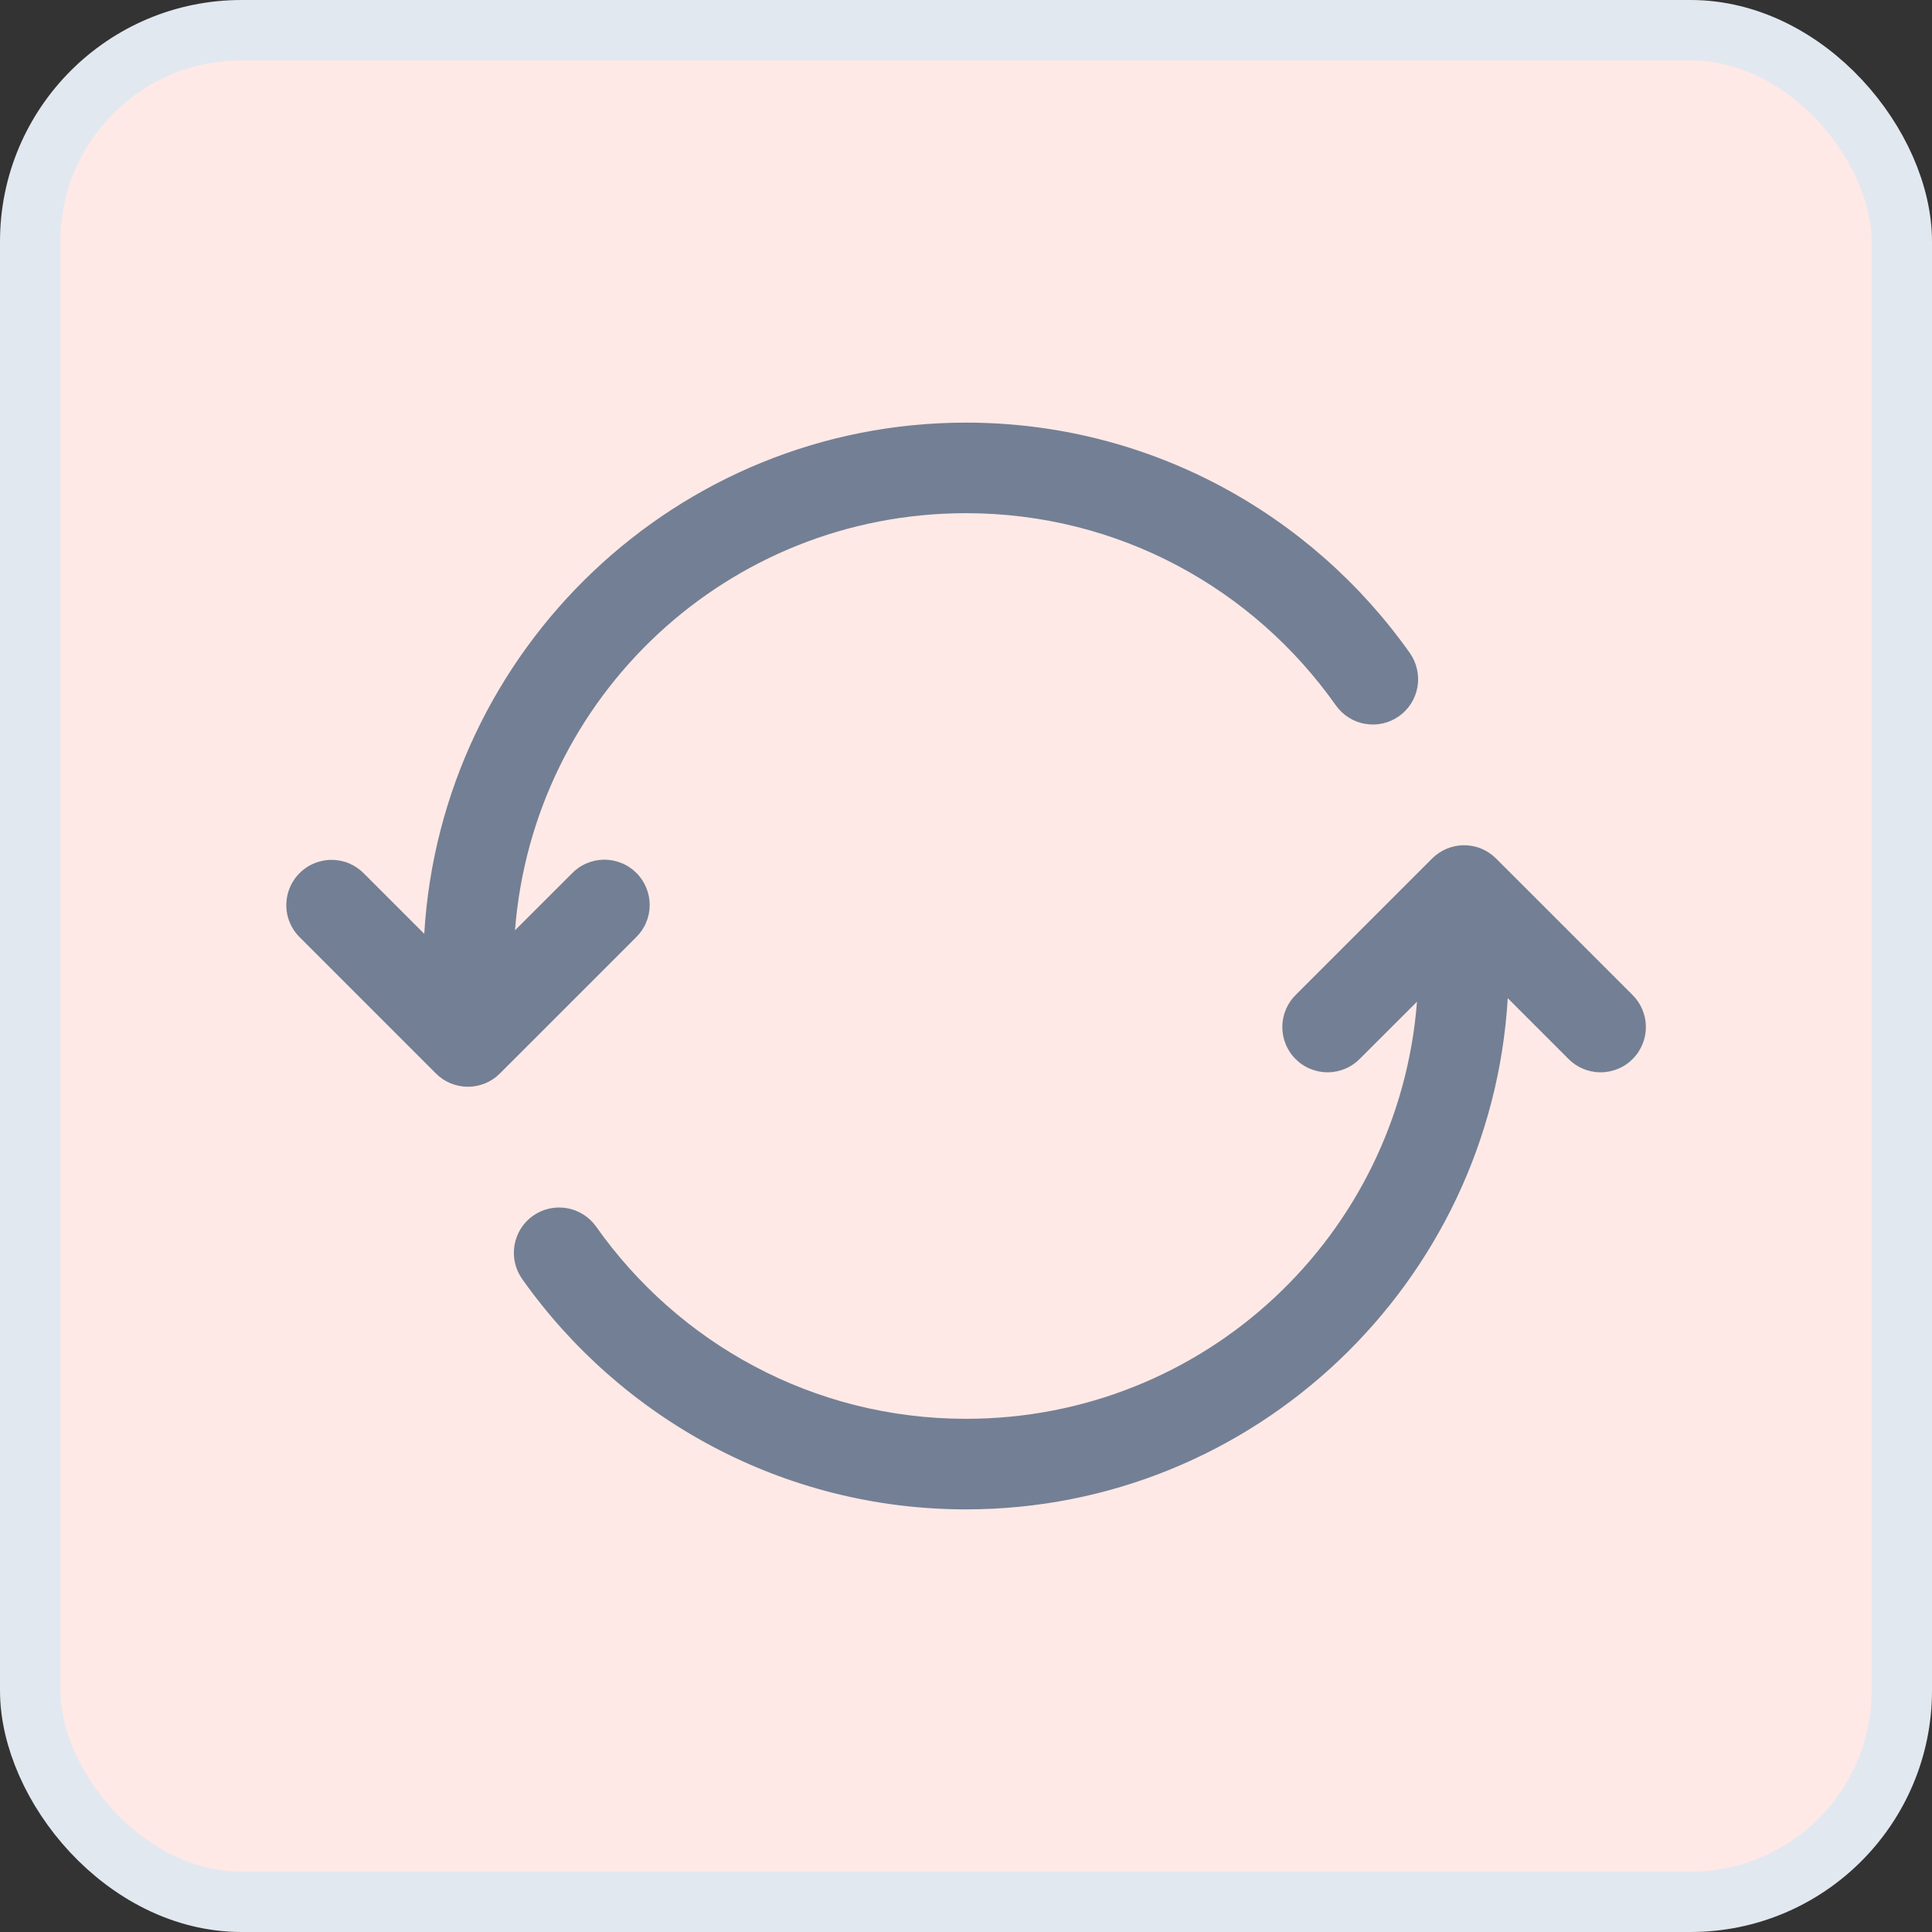
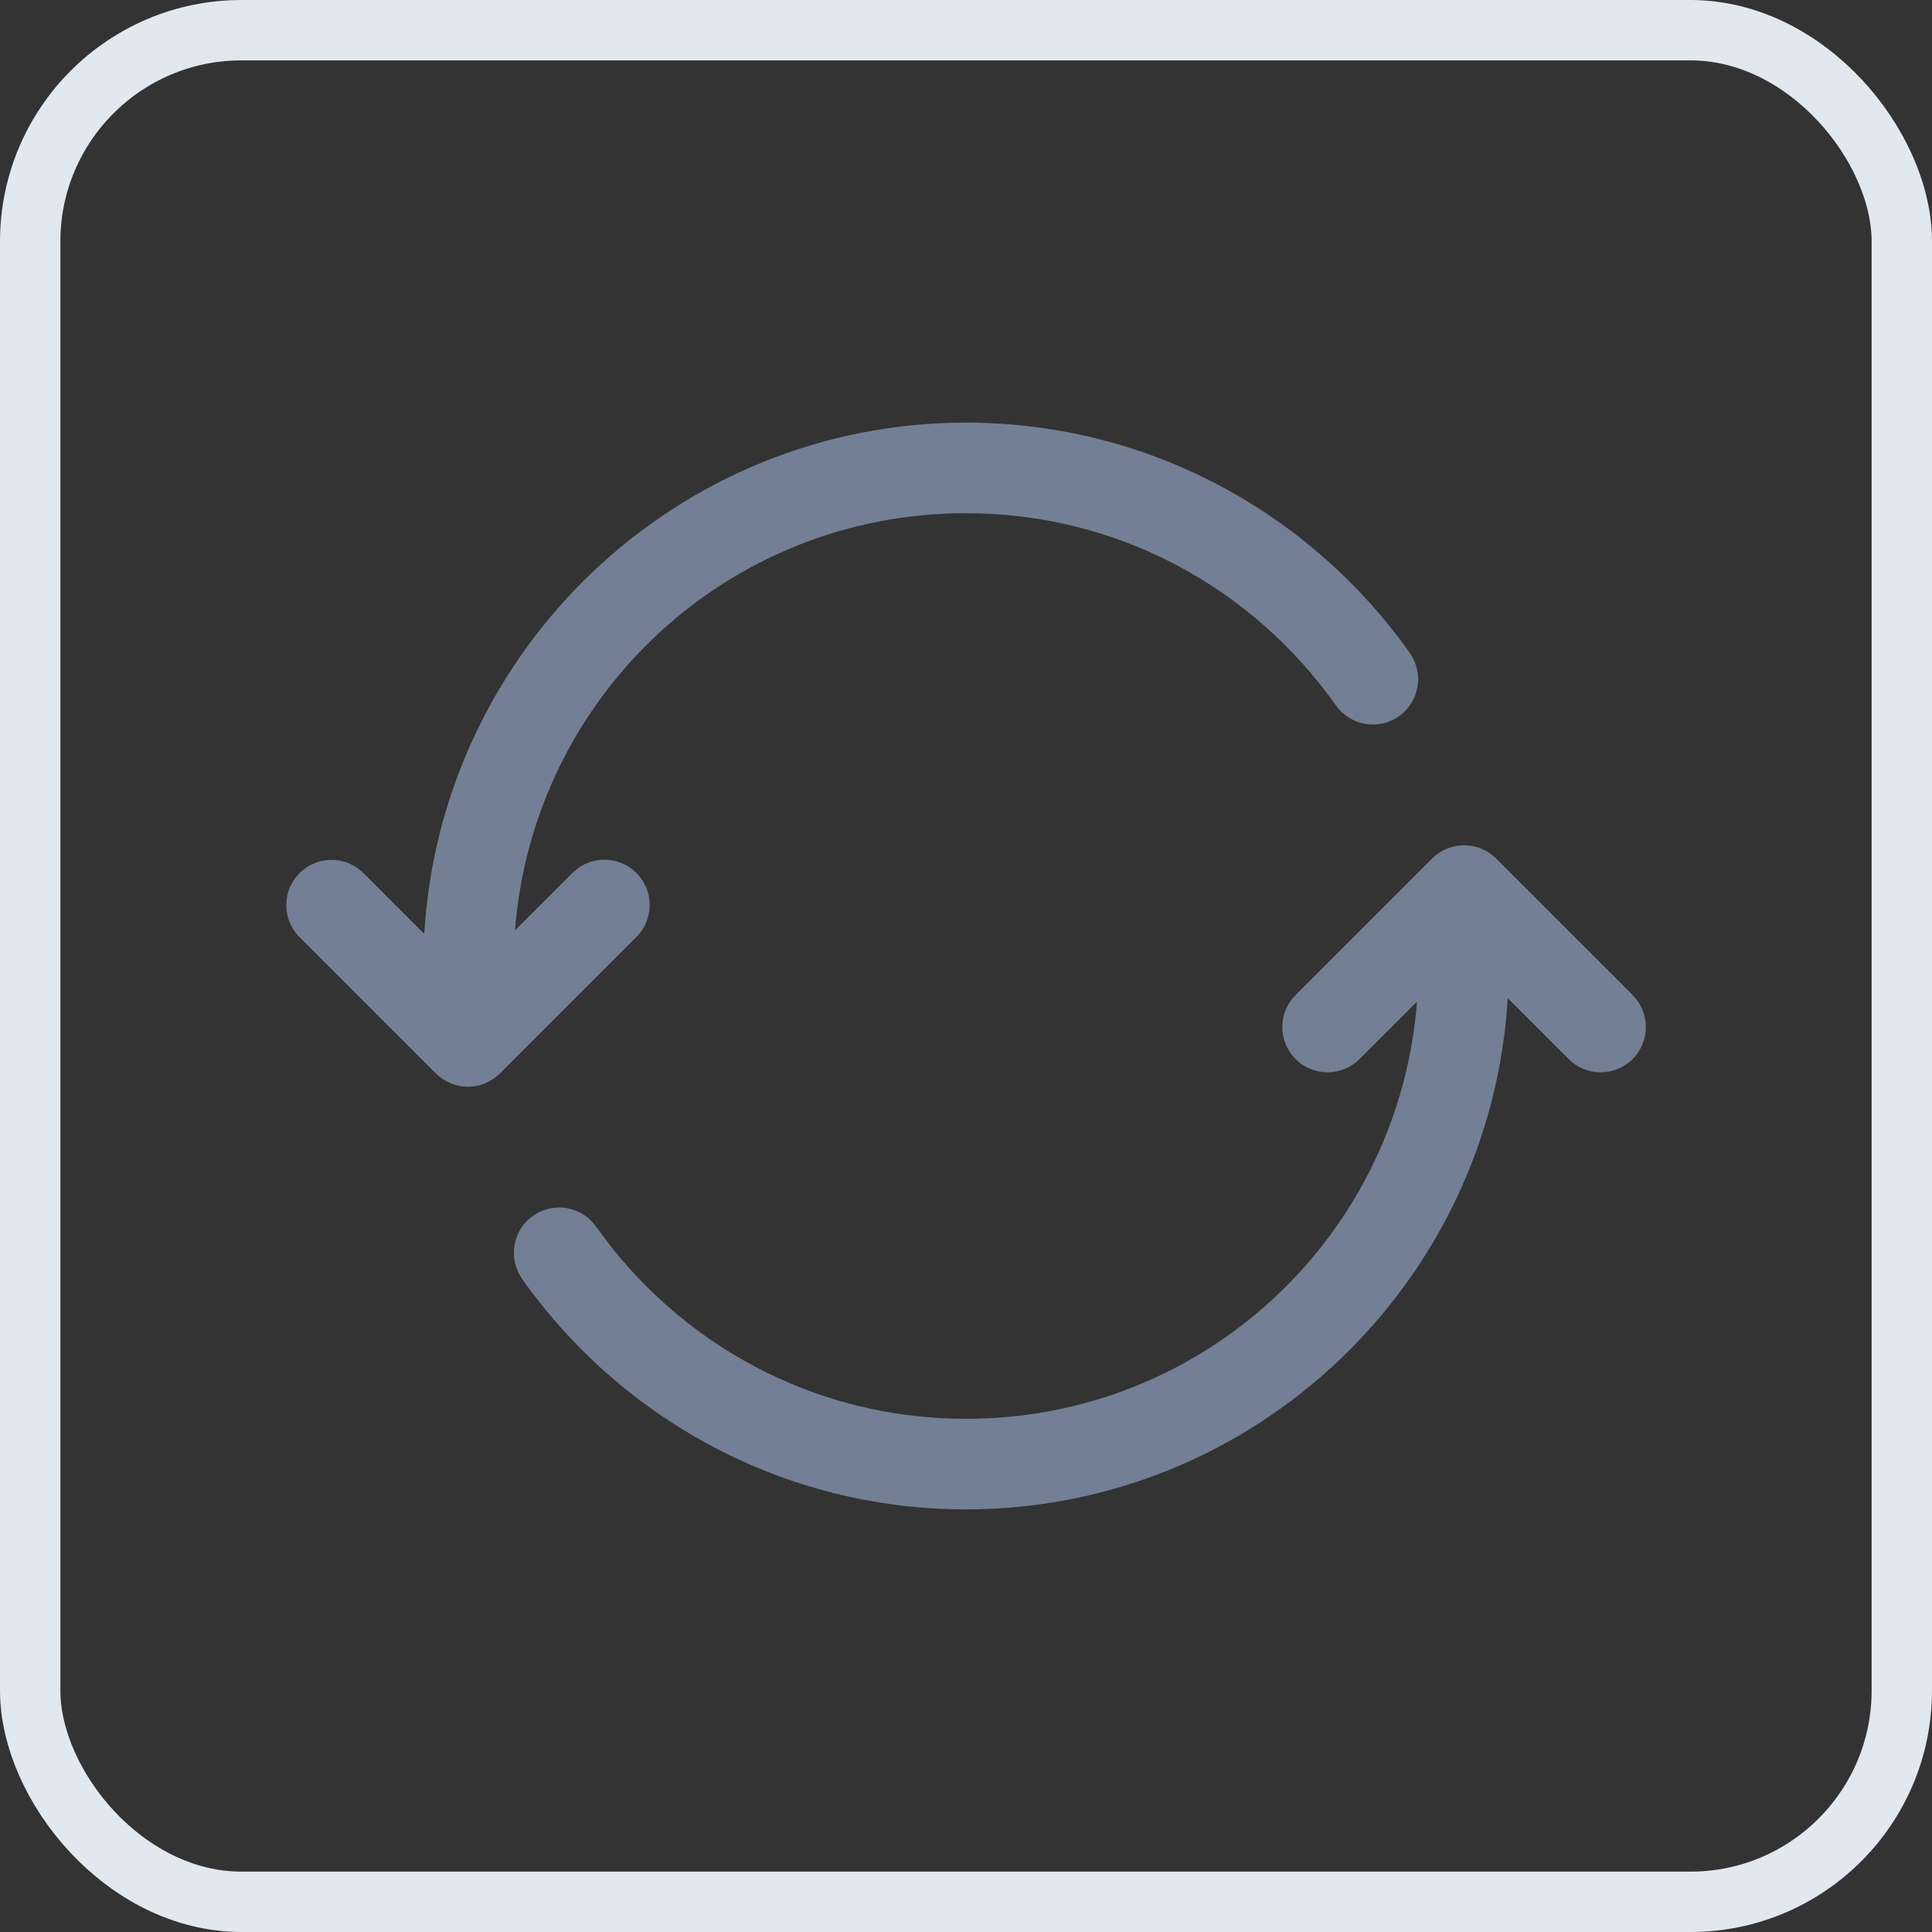
<svg xmlns="http://www.w3.org/2000/svg" width="32" height="32" viewBox="0 0 32 32" fill="none">
  <rect x="0" y="0" width="32" height="32" fill="#333333" stroke="none" />
-   <rect x="0.5" y="0.5" width="31" height="31" rx="3.5" fill="#FEE9E6" />
  <rect x="0.5" y="0.5" width="31" height="31" rx="3.5" stroke="#E2E8F0" />
  <path d="M16 7C11.218 7 7.306 10.753 7.027 15.467L6.03 14.47C5.96 14.398 5.877 14.341 5.784 14.301C5.692 14.262 5.592 14.242 5.492 14.242C5.343 14.242 5.197 14.287 5.073 14.37C4.949 14.454 4.853 14.572 4.797 14.71C4.741 14.849 4.728 15.001 4.758 15.147C4.789 15.293 4.863 15.426 4.97 15.53L7.22 17.78C7.36 17.921 7.551 18 7.75 18C7.949 18 8.14 17.921 8.28 17.78L10.53 15.53C10.602 15.461 10.66 15.378 10.699 15.287C10.739 15.195 10.76 15.097 10.761 14.997C10.762 14.897 10.743 14.798 10.705 14.706C10.667 14.613 10.612 14.529 10.541 14.459C10.47 14.388 10.387 14.332 10.294 14.295C10.202 14.257 10.103 14.238 10.003 14.239C9.903 14.24 9.805 14.261 9.713 14.301C9.621 14.34 9.539 14.398 9.47 14.47L8.53 15.409C8.831 11.536 12.048 8.5 16 8.5C18.538 8.5 20.767 9.758 22.126 11.683C22.183 11.763 22.255 11.832 22.338 11.884C22.421 11.937 22.514 11.973 22.611 11.989C22.708 12.006 22.808 12.004 22.904 11.982C23 11.96 23.091 11.92 23.171 11.863C23.252 11.806 23.32 11.734 23.373 11.651C23.425 11.567 23.461 11.475 23.478 11.377C23.495 11.28 23.492 11.181 23.47 11.085C23.449 10.989 23.408 10.898 23.352 10.817C21.723 8.512 19.035 7 16 7ZM24.239 14C24.044 14.003 23.858 14.082 23.72 14.22L21.47 16.47C21.398 16.539 21.34 16.622 21.301 16.713C21.261 16.805 21.24 16.903 21.239 17.003C21.238 17.103 21.257 17.202 21.295 17.294C21.332 17.387 21.388 17.471 21.459 17.541C21.529 17.612 21.613 17.668 21.706 17.705C21.798 17.743 21.897 17.762 21.997 17.761C22.096 17.76 22.195 17.739 22.287 17.699C22.378 17.66 22.461 17.602 22.53 17.53L23.47 16.591C23.169 20.464 19.952 23.5 16 23.5C13.462 23.5 11.233 22.242 9.874 20.317C9.817 20.237 9.745 20.168 9.662 20.116C9.578 20.063 9.486 20.027 9.389 20.011C9.291 19.994 9.192 19.997 9.096 20.018C9 20.04 8.909 20.08 8.828 20.137C8.748 20.194 8.679 20.266 8.627 20.349C8.574 20.433 8.539 20.526 8.522 20.623C8.505 20.72 8.508 20.819 8.529 20.915C8.551 21.011 8.591 21.102 8.648 21.183C10.277 23.488 12.965 25 16 25C20.782 25 24.694 21.247 24.973 16.533L25.97 17.53C26.039 17.602 26.122 17.66 26.213 17.699C26.305 17.739 26.403 17.76 26.503 17.761C26.603 17.762 26.702 17.743 26.794 17.705C26.887 17.668 26.971 17.612 27.041 17.541C27.112 17.471 27.167 17.387 27.205 17.294C27.243 17.202 27.262 17.103 27.261 17.003C27.26 16.903 27.239 16.805 27.199 16.713C27.16 16.622 27.102 16.539 27.03 16.47L24.78 14.22C24.709 14.149 24.625 14.093 24.532 14.055C24.439 14.017 24.339 13.999 24.239 14Z" fill="#737F94" />
</svg>